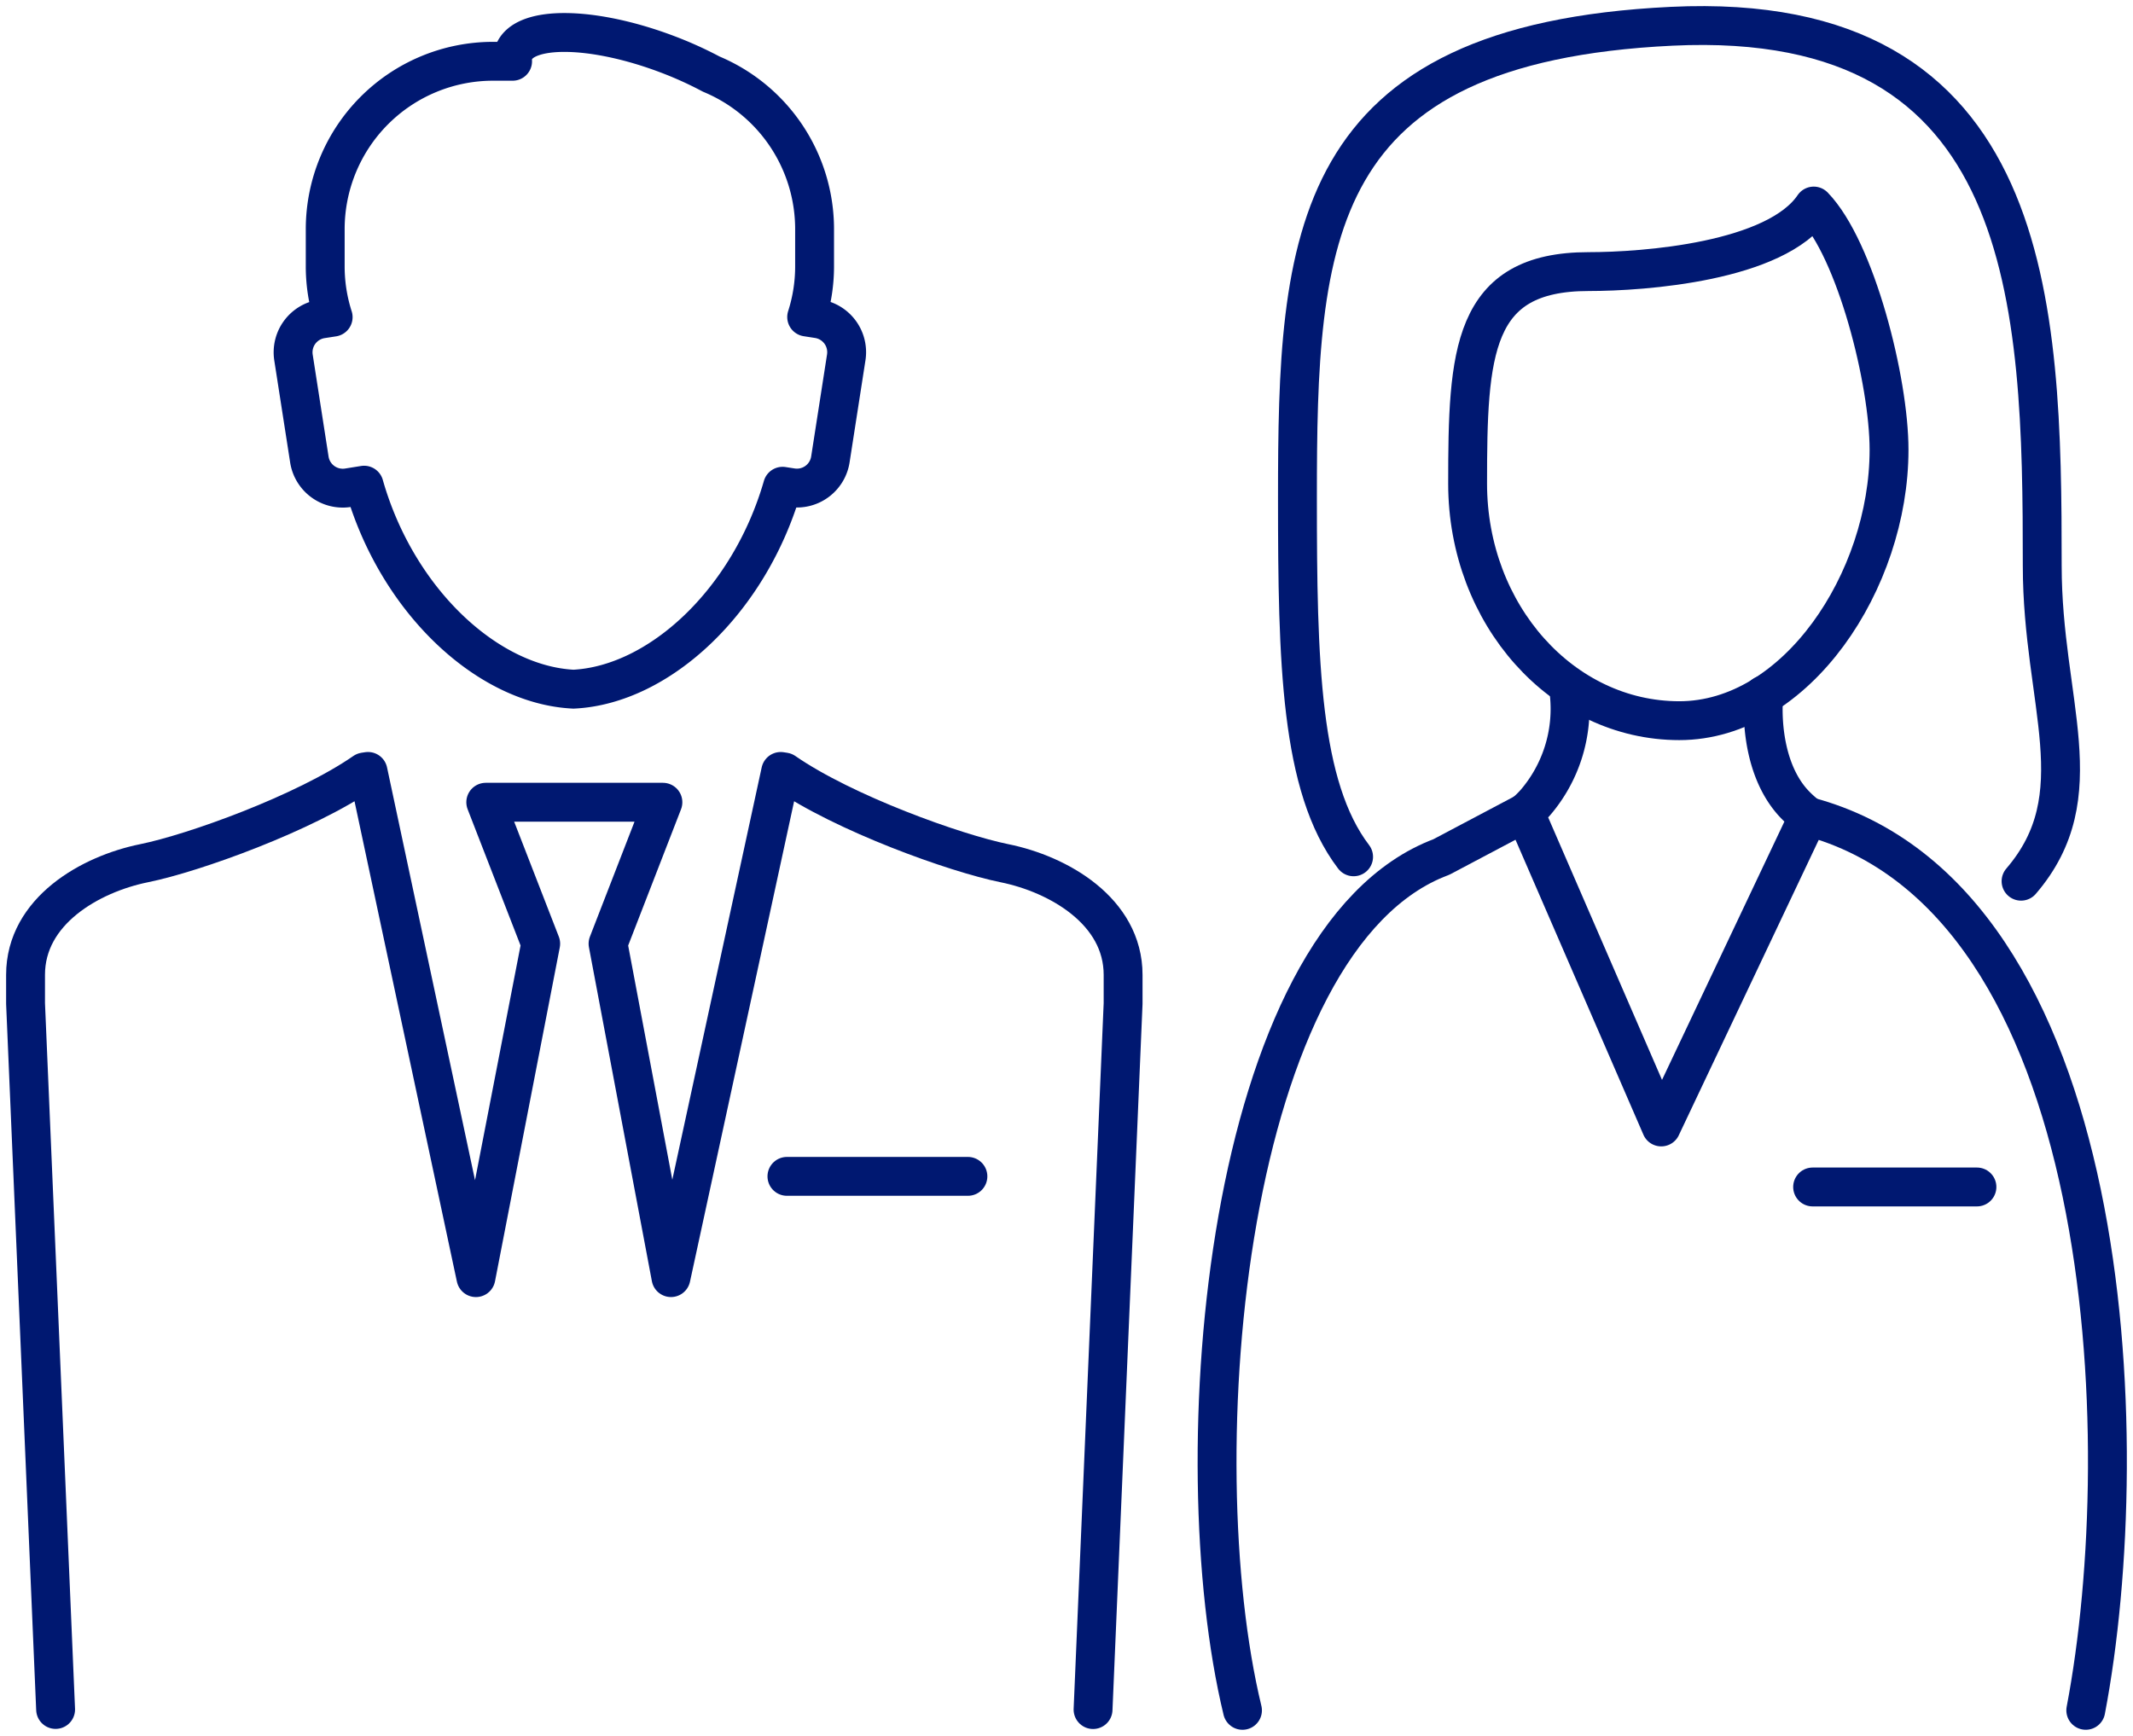
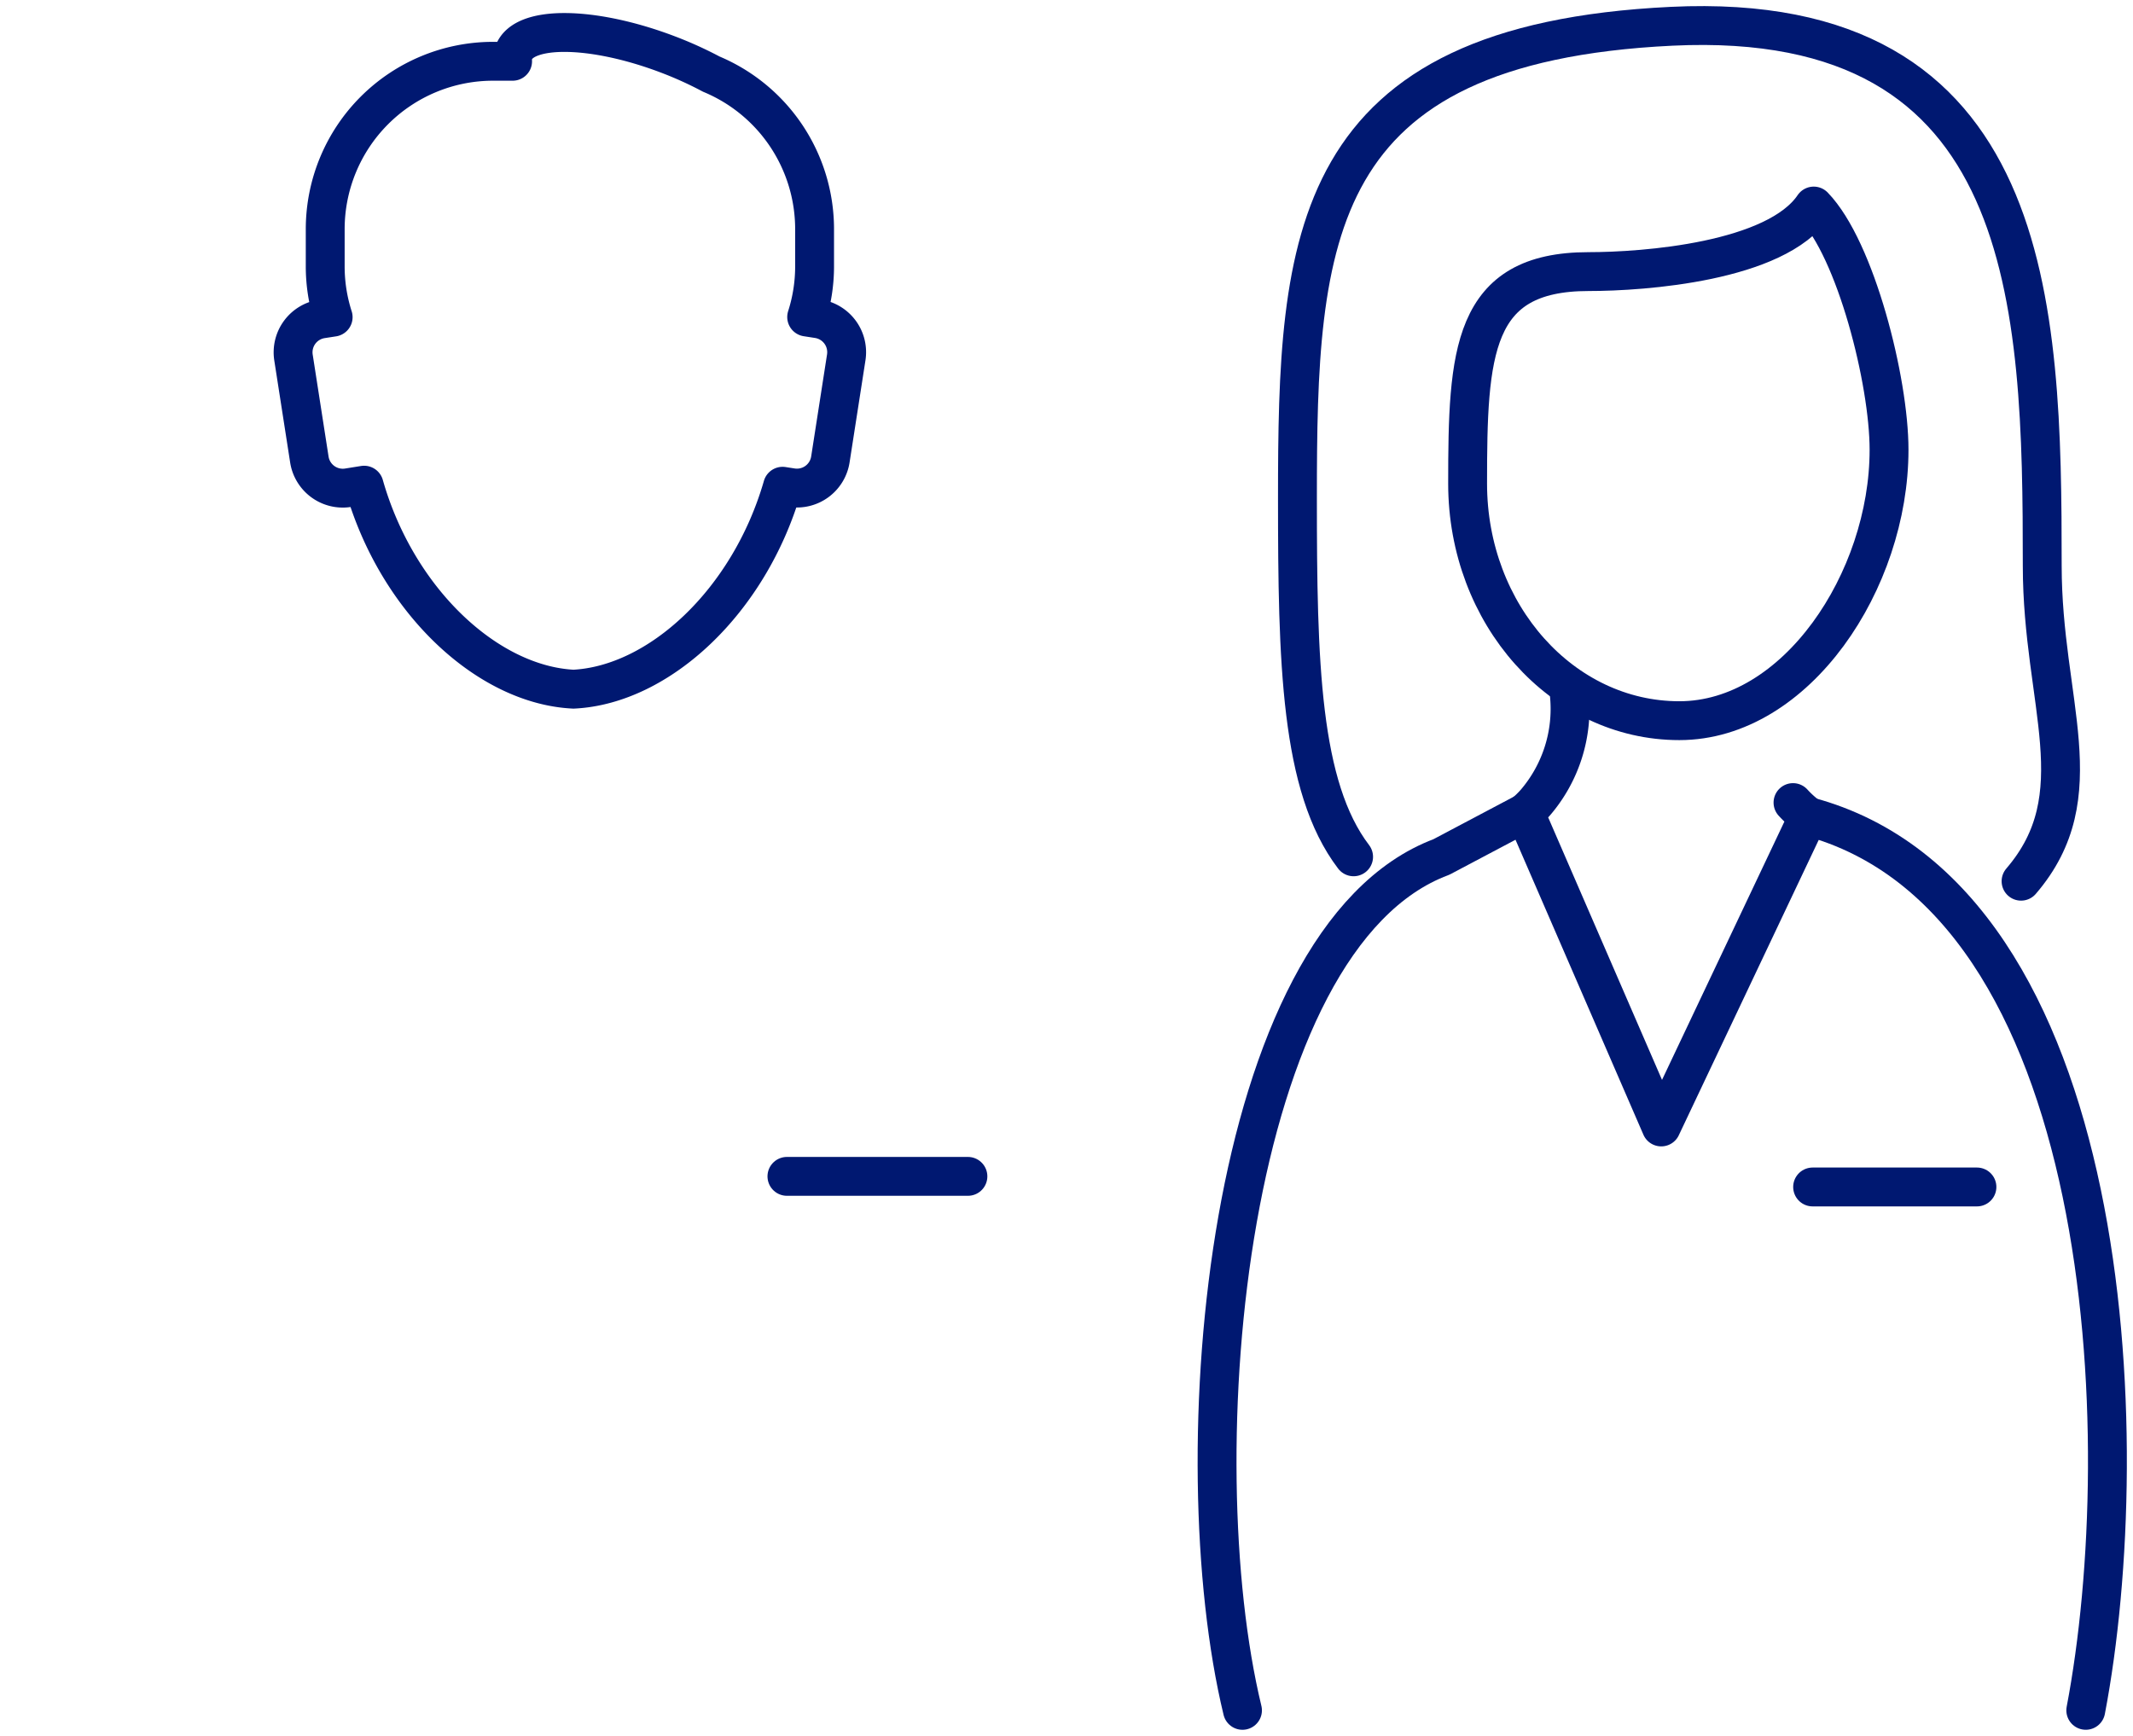
<svg xmlns="http://www.w3.org/2000/svg" width="164.63" height="134" viewBox="0 0 164.63 134">
  <defs>
    <clipPath id="clip-path">
      <rect id="長方形_81262" data-name="長方形 81262" width="164.63" height="134" fill="none" stroke="#001871" stroke-width="3" />
    </clipPath>
  </defs>
  <g id="グループ_2199" data-name="グループ 2199" clip-path="url(#clip-path)">
    <path id="パス_6987" data-name="パス 6987" d="M118.086,43.932c-2.559,8.877-9.522,15.341-16.138,15.664-6.638-.323-13.623-6.828-16.162-15.747l-1.252.2a2.611,2.611,0,0,1-2.972-2.173l-1.227-7.889a2.611,2.611,0,0,1,2.172-2.972l.89-.138a12.806,12.806,0,0,1-.612-3.918v-2.9A12.96,12.96,0,0,1,95.707,11.126h1.54a1.619,1.619,0,0,1,.1-.692c.794-2.1,6.093-2.029,11.835.146a29.214,29.214,0,0,1,3.4,1.537,12.97,12.97,0,0,1,7.974,11.932v2.9a12.8,12.8,0,0,1-.611,3.918l.889.138A2.612,2.612,0,0,1,123,33.981l-1.227,7.889a2.612,2.612,0,0,1-2.972,2.173Z" transform="translate(-57.684 -6.396)" fill="none" stroke="#001871" stroke-linecap="round" stroke-linejoin="round" stroke-width="3" />
    <line id="線_233" data-name="線 233" x1="13.969" transform="translate(60.737 90.808)" fill="none" stroke="#001871" stroke-linecap="round" stroke-linejoin="round" stroke-width="3" />
-     <path id="パス_6988" data-name="パス 6988" d="M9.32,283.809,7,229.313V227.1c0-4.929,4.989-7.773,9.152-8.617,3.8-.77,12.393-3.854,17-7.042l.281-.043,8.328,39.077,5-25.779L42.52,213.777H56.193l-4.235,10.918,4.858,25.779L65.284,211.4l.281.043c4.6,3.188,13.194,6.273,16.995,7.042,4.161.844,9.152,3.693,9.152,8.617v2.215l-2.319,54.5" transform="translate(-5.028 -151.849)" fill="none" stroke="#001871" stroke-linecap="round" stroke-linejoin="round" stroke-width="3" />
-     <path id="パス_6989" data-name="パス 6989" d="M421.279,190.508a11.11,11.11,0,0,1-2.635,8.274,8.161,8.161,0,0,1-.795.779l10.516,24.253,11.353-23.968a8.364,8.364,0,0,1-1.182-1.07c-2.026-2.248-2.45-5.772-2.262-8.3" transform="translate(-300.147 -136.821)" fill="none" stroke="#001871" stroke-linecap="round" stroke-linejoin="round" stroke-width="3" />
+     <path id="パス_6989" data-name="パス 6989" d="M421.279,190.508a11.11,11.11,0,0,1-2.635,8.274,8.161,8.161,0,0,1-.795.779l10.516,24.253,11.353-23.968a8.364,8.364,0,0,1-1.182-1.07" transform="translate(-300.147 -136.821)" fill="none" stroke="#001871" stroke-linecap="round" stroke-linejoin="round" stroke-width="3" />
    <path id="パス_6990" data-name="パス 6990" d="M516.9,292.748c3.98-20.864,2.315-62.648-21.416-69" transform="translate(-355.915 -160.72)" fill="none" stroke="#001871" stroke-linecap="round" stroke-linejoin="round" stroke-width="3" />
    <path id="パス_6991" data-name="パス 6991" d="M357.244,222.731l-6.455,3.415c-16.721,6.248-20.087,46.28-15.349,65.874" transform="translate(-239.542 -159.991)" fill="none" stroke="#001871" stroke-linecap="round" stroke-linejoin="round" stroke-width="3" />
    <line id="線_234" data-name="線 234" x1="12.683" transform="translate(139.902 91.627)" fill="none" stroke="#001871" stroke-linecap="round" stroke-linejoin="round" stroke-width="3" />
    <path id="パス_6992" data-name="パス 6992" d="M411.463,61.525c4.273,0,14.467-.746,17.378-5.06,3.237,3.344,5.813,13.492,5.813,18.814,0,10.108-7.162,20.913-16.187,20.913s-16.34-8.194-16.34-18.3S402.438,61.525,411.463,61.525Z" transform="translate(-288.853 -40.56)" fill="none" stroke="#001871" stroke-linecap="round" stroke-linejoin="round" stroke-width="3" />
    <path id="パス_6993" data-name="パス 6993" d="M411.35,73.052c5.72-6.658,1.635-13.751,1.635-24.349,0-20.129-.519-43-28.608-41.647S355.5,23.376,355.5,43.5c0,12.646.218,22.265,4.334,27.669" transform="translate(-255.36 -5.028)" fill="none" stroke="#001871" stroke-linecap="round" stroke-linejoin="round" stroke-width="3" />
  </g>
</svg>